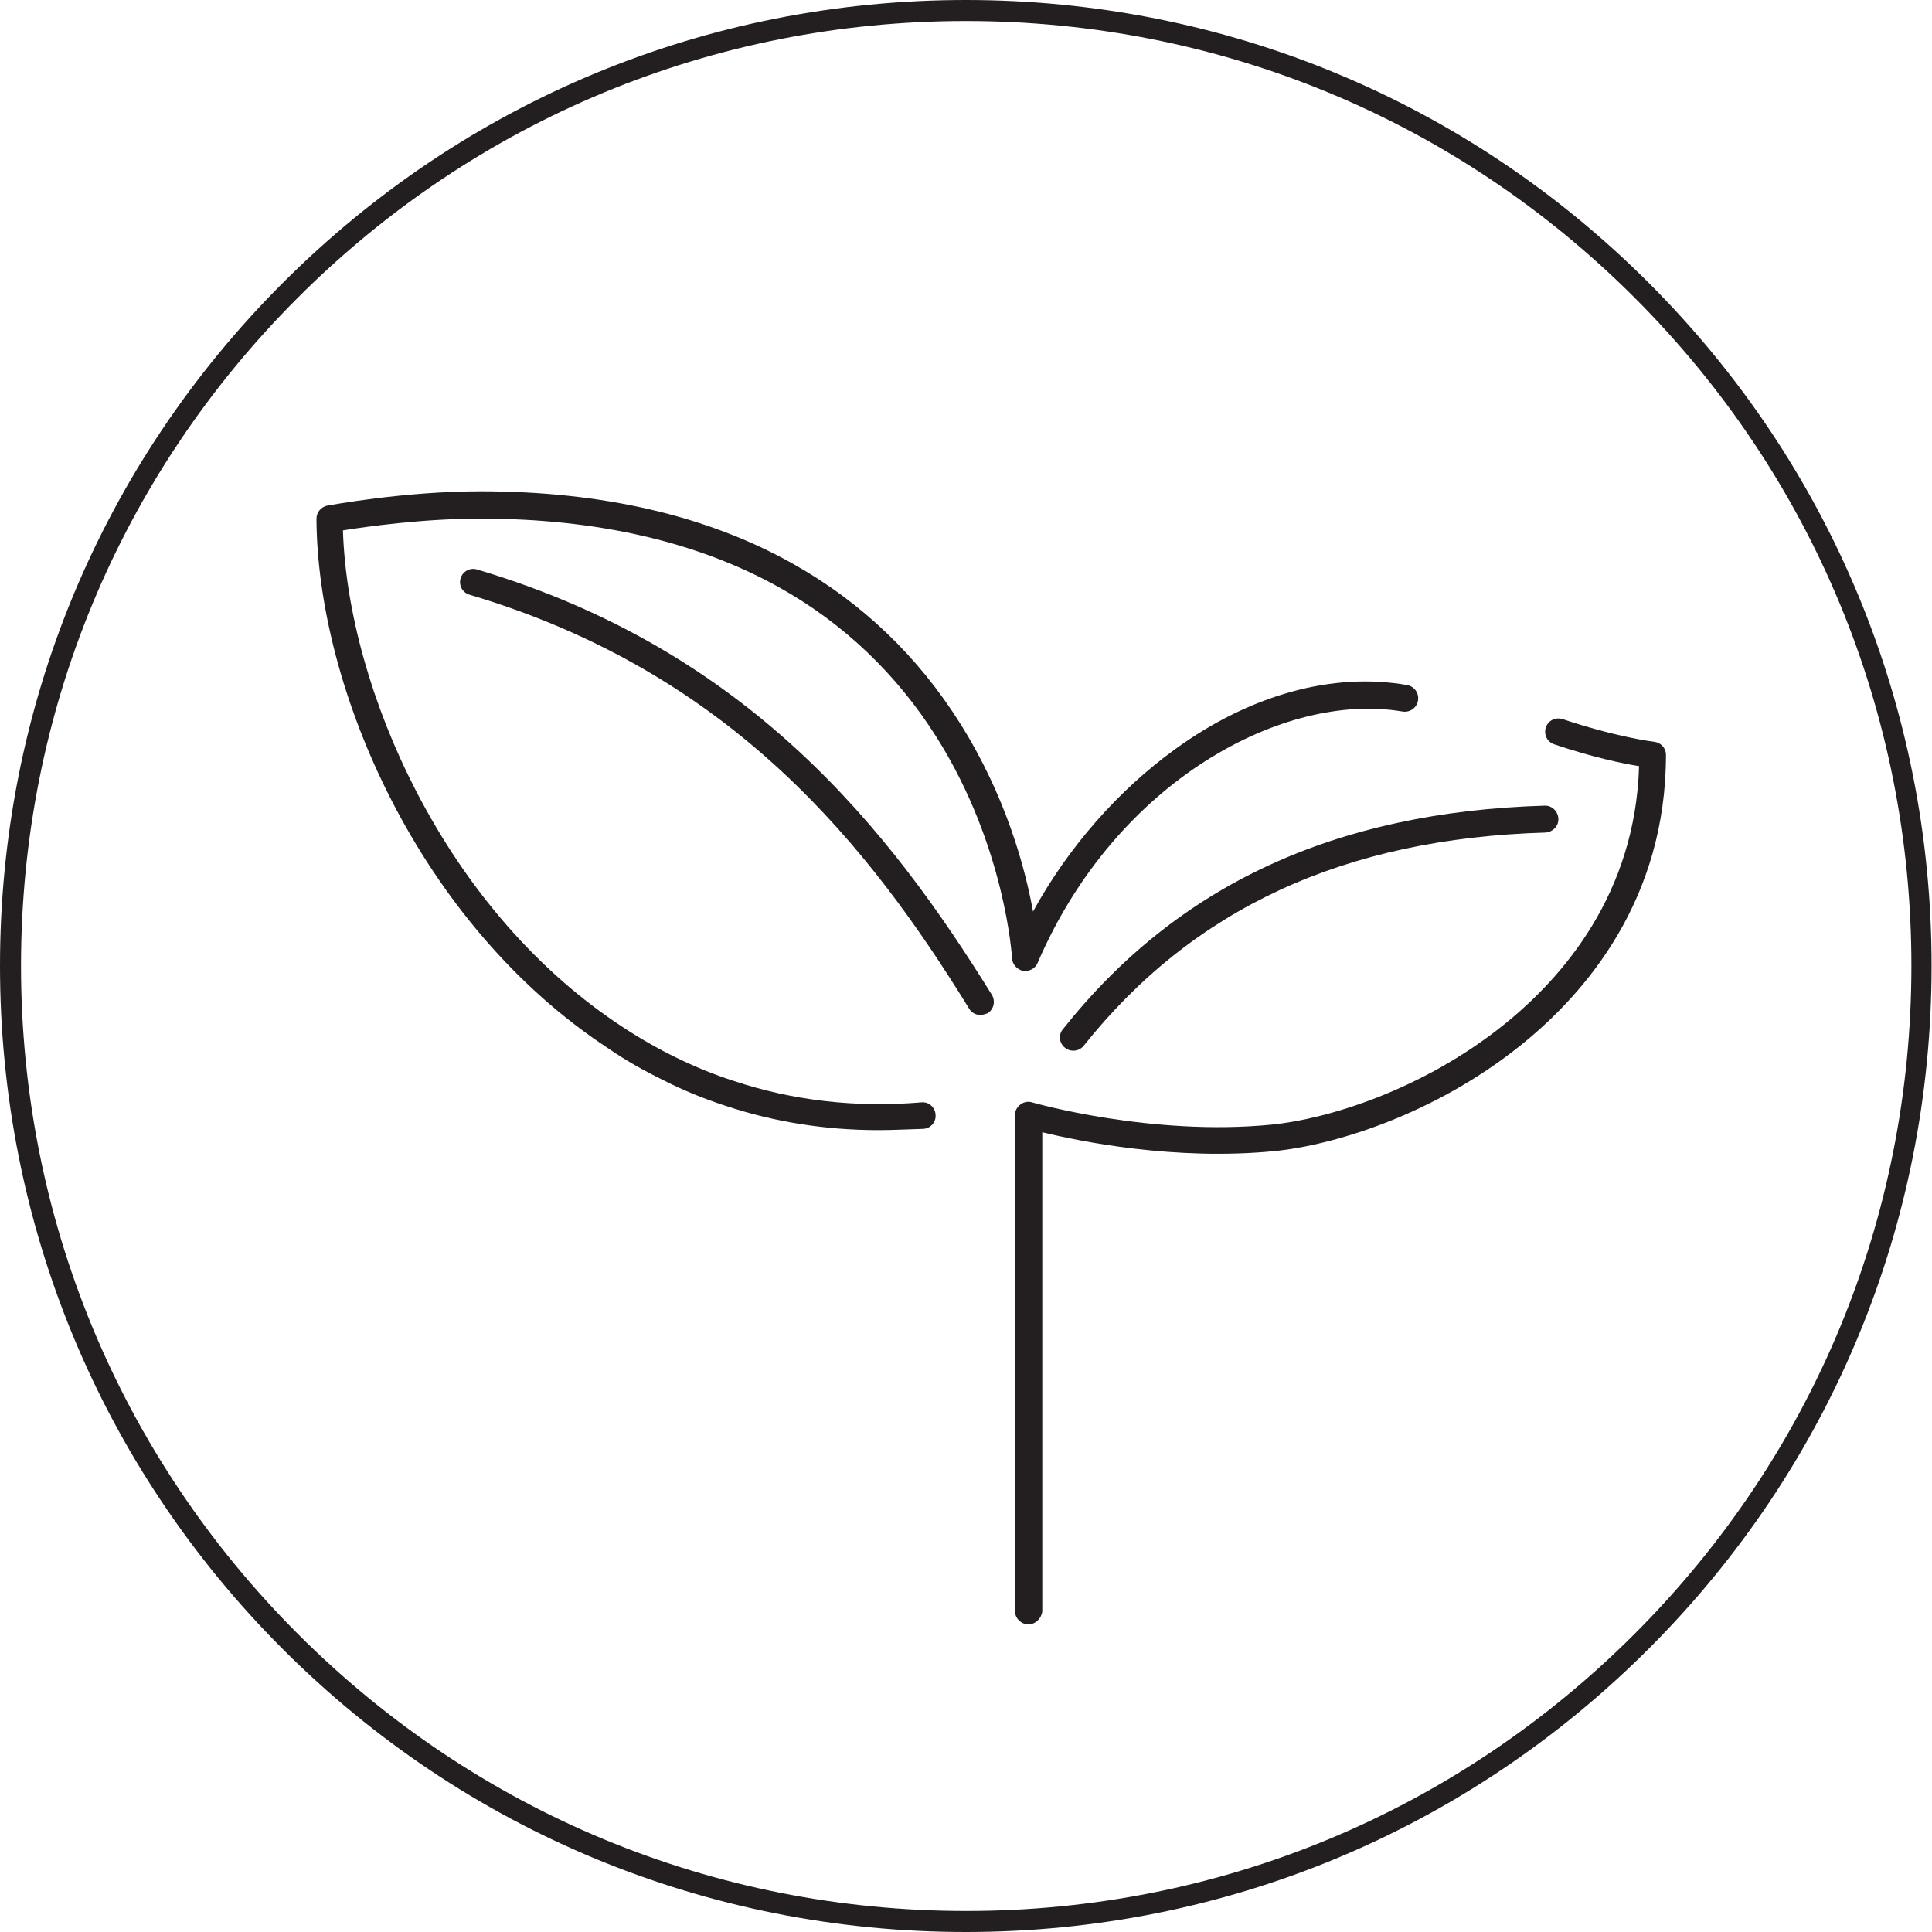
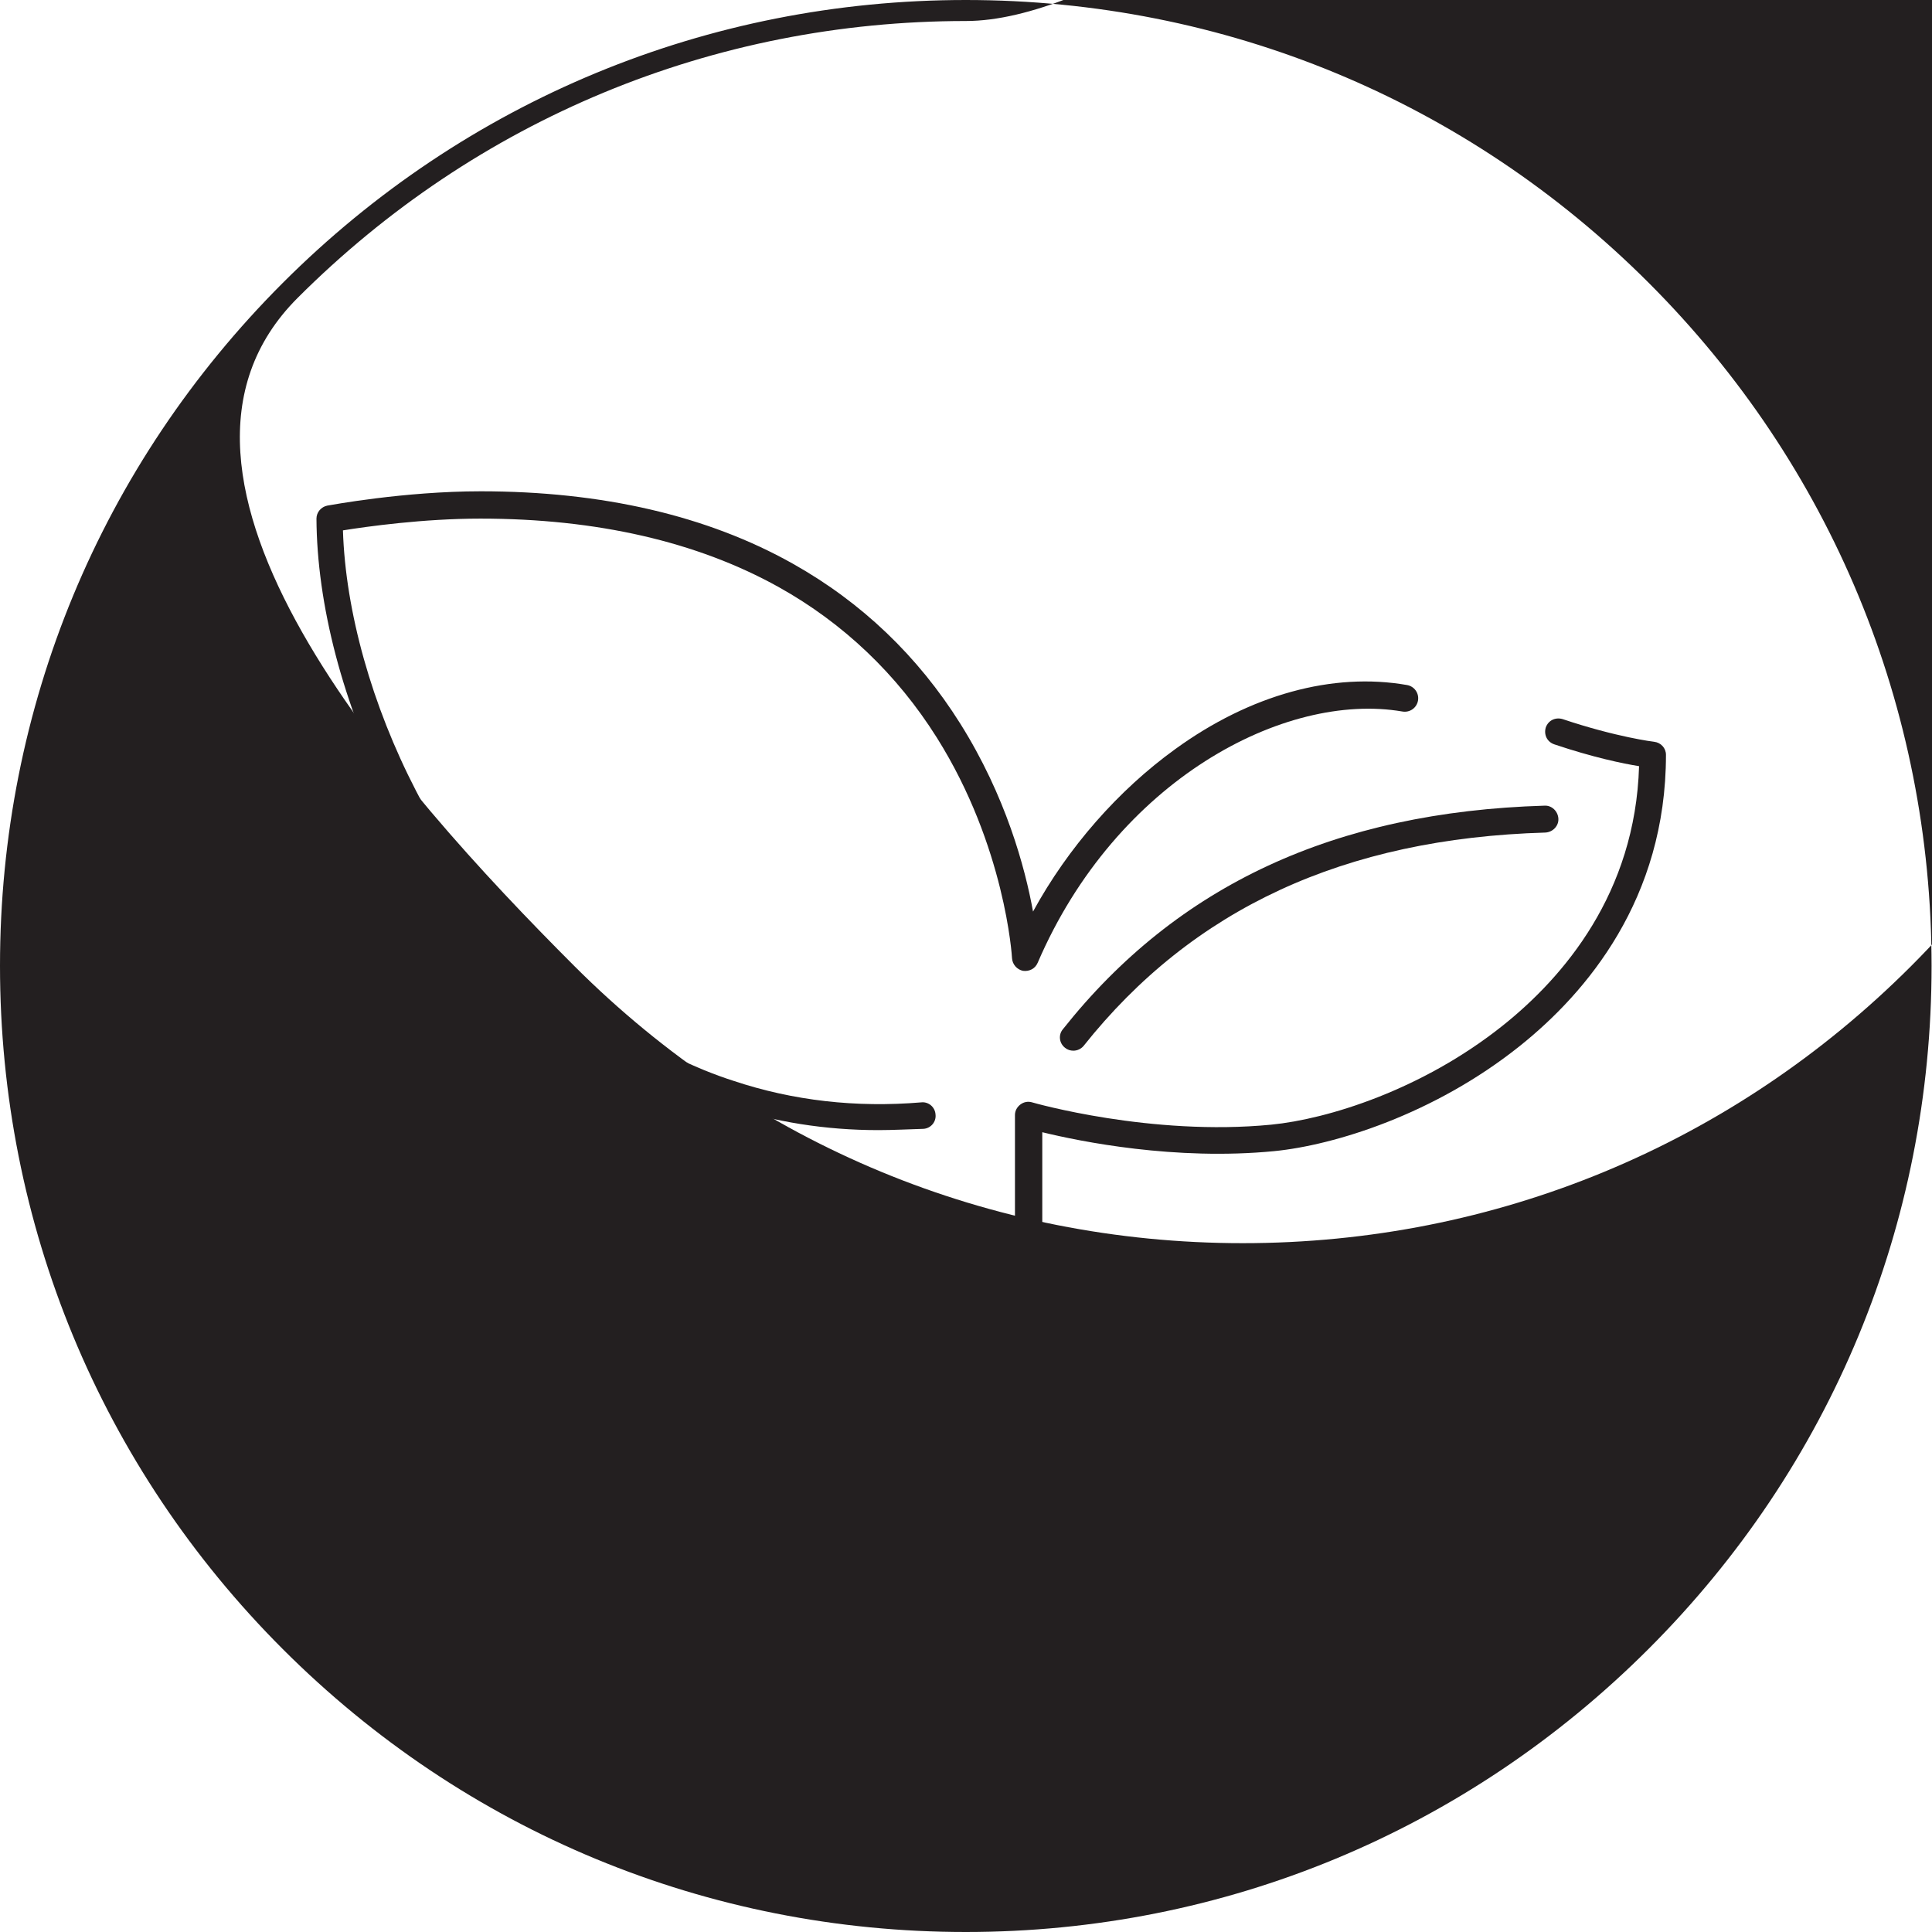
<svg xmlns="http://www.w3.org/2000/svg" version="1.1" id="Layer_1" x="0px" y="0px" viewBox="0 0 45.97 45.97" width="45.97" height="45.97" style="enable-background:new 0 0 45.97 45.97;" xml:space="preserve">
  <style type="text/css">
	.st0{fill:#231F20;}
	.st1{fill:#231F20;stroke:#48517C;stroke-width:23.413;}
</style>
  <g>
    <g>
      <path class="st0" d="M24.47,38.65c-0.17,0-0.32-0.14-0.32-0.32V26.53c0-0.1,0.05-0.19,0.13-0.25c0.08-0.06,0.18-0.08,0.28-0.05    c0.03,0.01,2.83,0.81,5.69,0.53c1.33-0.13,3.58-0.82,5.51-2.36c1.44-1.15,3.15-3.14,3.24-6.17c-0.38-0.06-1.1-0.21-2.02-0.52    c-0.17-0.06-0.25-0.23-0.2-0.4c0.06-0.17,0.23-0.25,0.4-0.2c1.28,0.43,2.17,0.54,2.18,0.54c0.16,0.02,0.28,0.15,0.28,0.31    c0,3.43-1.89,5.66-3.48,6.93c-2.04,1.63-4.42,2.36-5.84,2.5c-2.36,0.23-4.62-0.23-5.52-0.45v11.4    C24.78,38.51,24.64,38.65,24.47,38.65z" />
      <g>
        <path class="st0" d="M25.54,25c-0.07,0-0.14-0.02-0.2-0.07c-0.14-0.11-0.16-0.31-0.05-0.44c2.72-3.43,6.47-5.17,11.46-5.32     c0.17-0.01,0.32,0.13,0.33,0.31c0.01,0.17-0.13,0.32-0.31,0.33c-4.79,0.14-8.39,1.81-10.99,5.08C25.72,24.96,25.63,25,25.54,25z" />
      </g>
      <g>
-         <path class="st0" d="M23.33,24.15c-0.11,0-0.21-0.05-0.27-0.15c-2.36-3.83-5.62-7.99-11.89-9.85c-0.17-0.05-0.26-0.23-0.21-0.39     c0.05-0.17,0.23-0.26,0.39-0.21c6.47,1.92,9.82,6.2,12.25,10.12c0.09,0.15,0.05,0.34-0.1,0.44     C23.44,24.13,23.38,24.15,23.33,24.15z" />
-       </g>
+         </g>
      <g>
        <path class="st0" d="M20.9,26.89c-1.25,0-2.47-0.19-3.64-0.58c-0.49-0.16-0.99-0.36-1.46-0.6c-0.45-0.22-0.9-0.47-1.32-0.76     c-4.53-2.97-6.93-8.59-6.95-12.61c0-0.15,0.11-0.28,0.26-0.31c0.07-0.01,1.82-0.34,3.65-0.34c2.89,0,5.39,0.58,7.42,1.72     c1.64,0.92,2.98,2.2,3.99,3.81c1.08,1.72,1.54,3.42,1.73,4.47c0.83-1.52,2.03-2.89,3.39-3.87c1.78-1.29,3.74-1.83,5.51-1.52     c0.17,0.03,0.29,0.19,0.26,0.37c-0.03,0.17-0.19,0.29-0.37,0.26c-2.8-0.48-6.81,1.63-8.68,5.98c-0.06,0.14-0.2,0.21-0.35,0.19     c-0.14-0.03-0.25-0.15-0.26-0.3c0-0.03-0.16-2.66-1.79-5.25c-0.95-1.51-2.22-2.72-3.76-3.58c-1.94-1.08-4.33-1.63-7.1-1.63     c-1.36,0-2.71,0.19-3.27,0.28c0.06,1.93,0.69,4.17,1.74,6.2c1.23,2.38,2.93,4.32,4.92,5.62c0.41,0.27,0.83,0.51,1.26,0.72     c0.45,0.22,0.91,0.41,1.38,0.56c1.41,0.47,2.91,0.64,4.46,0.51c0.17-0.02,0.33,0.11,0.34,0.29c0.02,0.17-0.11,0.33-0.29,0.34     C21.61,26.87,21.25,26.89,20.9,26.89z" />
      </g>
    </g>
-     <path class="st0" d="M22.98,45.97c-6.14,0-11.91-2.39-16.25-6.73S0,29.12,0,22.98S2.39,11.07,6.73,6.73S16.84,0,22.98,0   s11.91,2.39,16.25,6.73s6.73,10.11,6.73,16.25s-2.39,11.91-6.73,16.25S29.12,45.97,22.98,45.97z M22.98,0.5   c-6.01,0-11.65,2.34-15.9,6.59S0.5,16.98,0.5,22.98s2.34,11.65,6.59,15.9s9.89,6.59,15.9,6.59s11.65-2.34,15.9-6.59   s6.59-9.89,6.59-15.9s-2.34-11.65-6.59-15.9S28.99,0.5,22.98,0.5z" />
+     <path class="st0" d="M22.98,45.97c-6.14,0-11.91-2.39-16.25-6.73S0,29.12,0,22.98S2.39,11.07,6.73,6.73S16.84,0,22.98,0   s11.91,2.39,16.25,6.73s6.73,10.11,6.73,16.25s-2.39,11.91-6.73,16.25S29.12,45.97,22.98,45.97z M22.98,0.5   c-6.01,0-11.65,2.34-15.9,6.59s2.34,11.65,6.59,15.9s9.89,6.59,15.9,6.59s11.65-2.34,15.9-6.59   s6.59-9.89,6.59-15.9s-2.34-11.65-6.59-15.9S28.99,0.5,22.98,0.5z" />
  </g>
</svg>